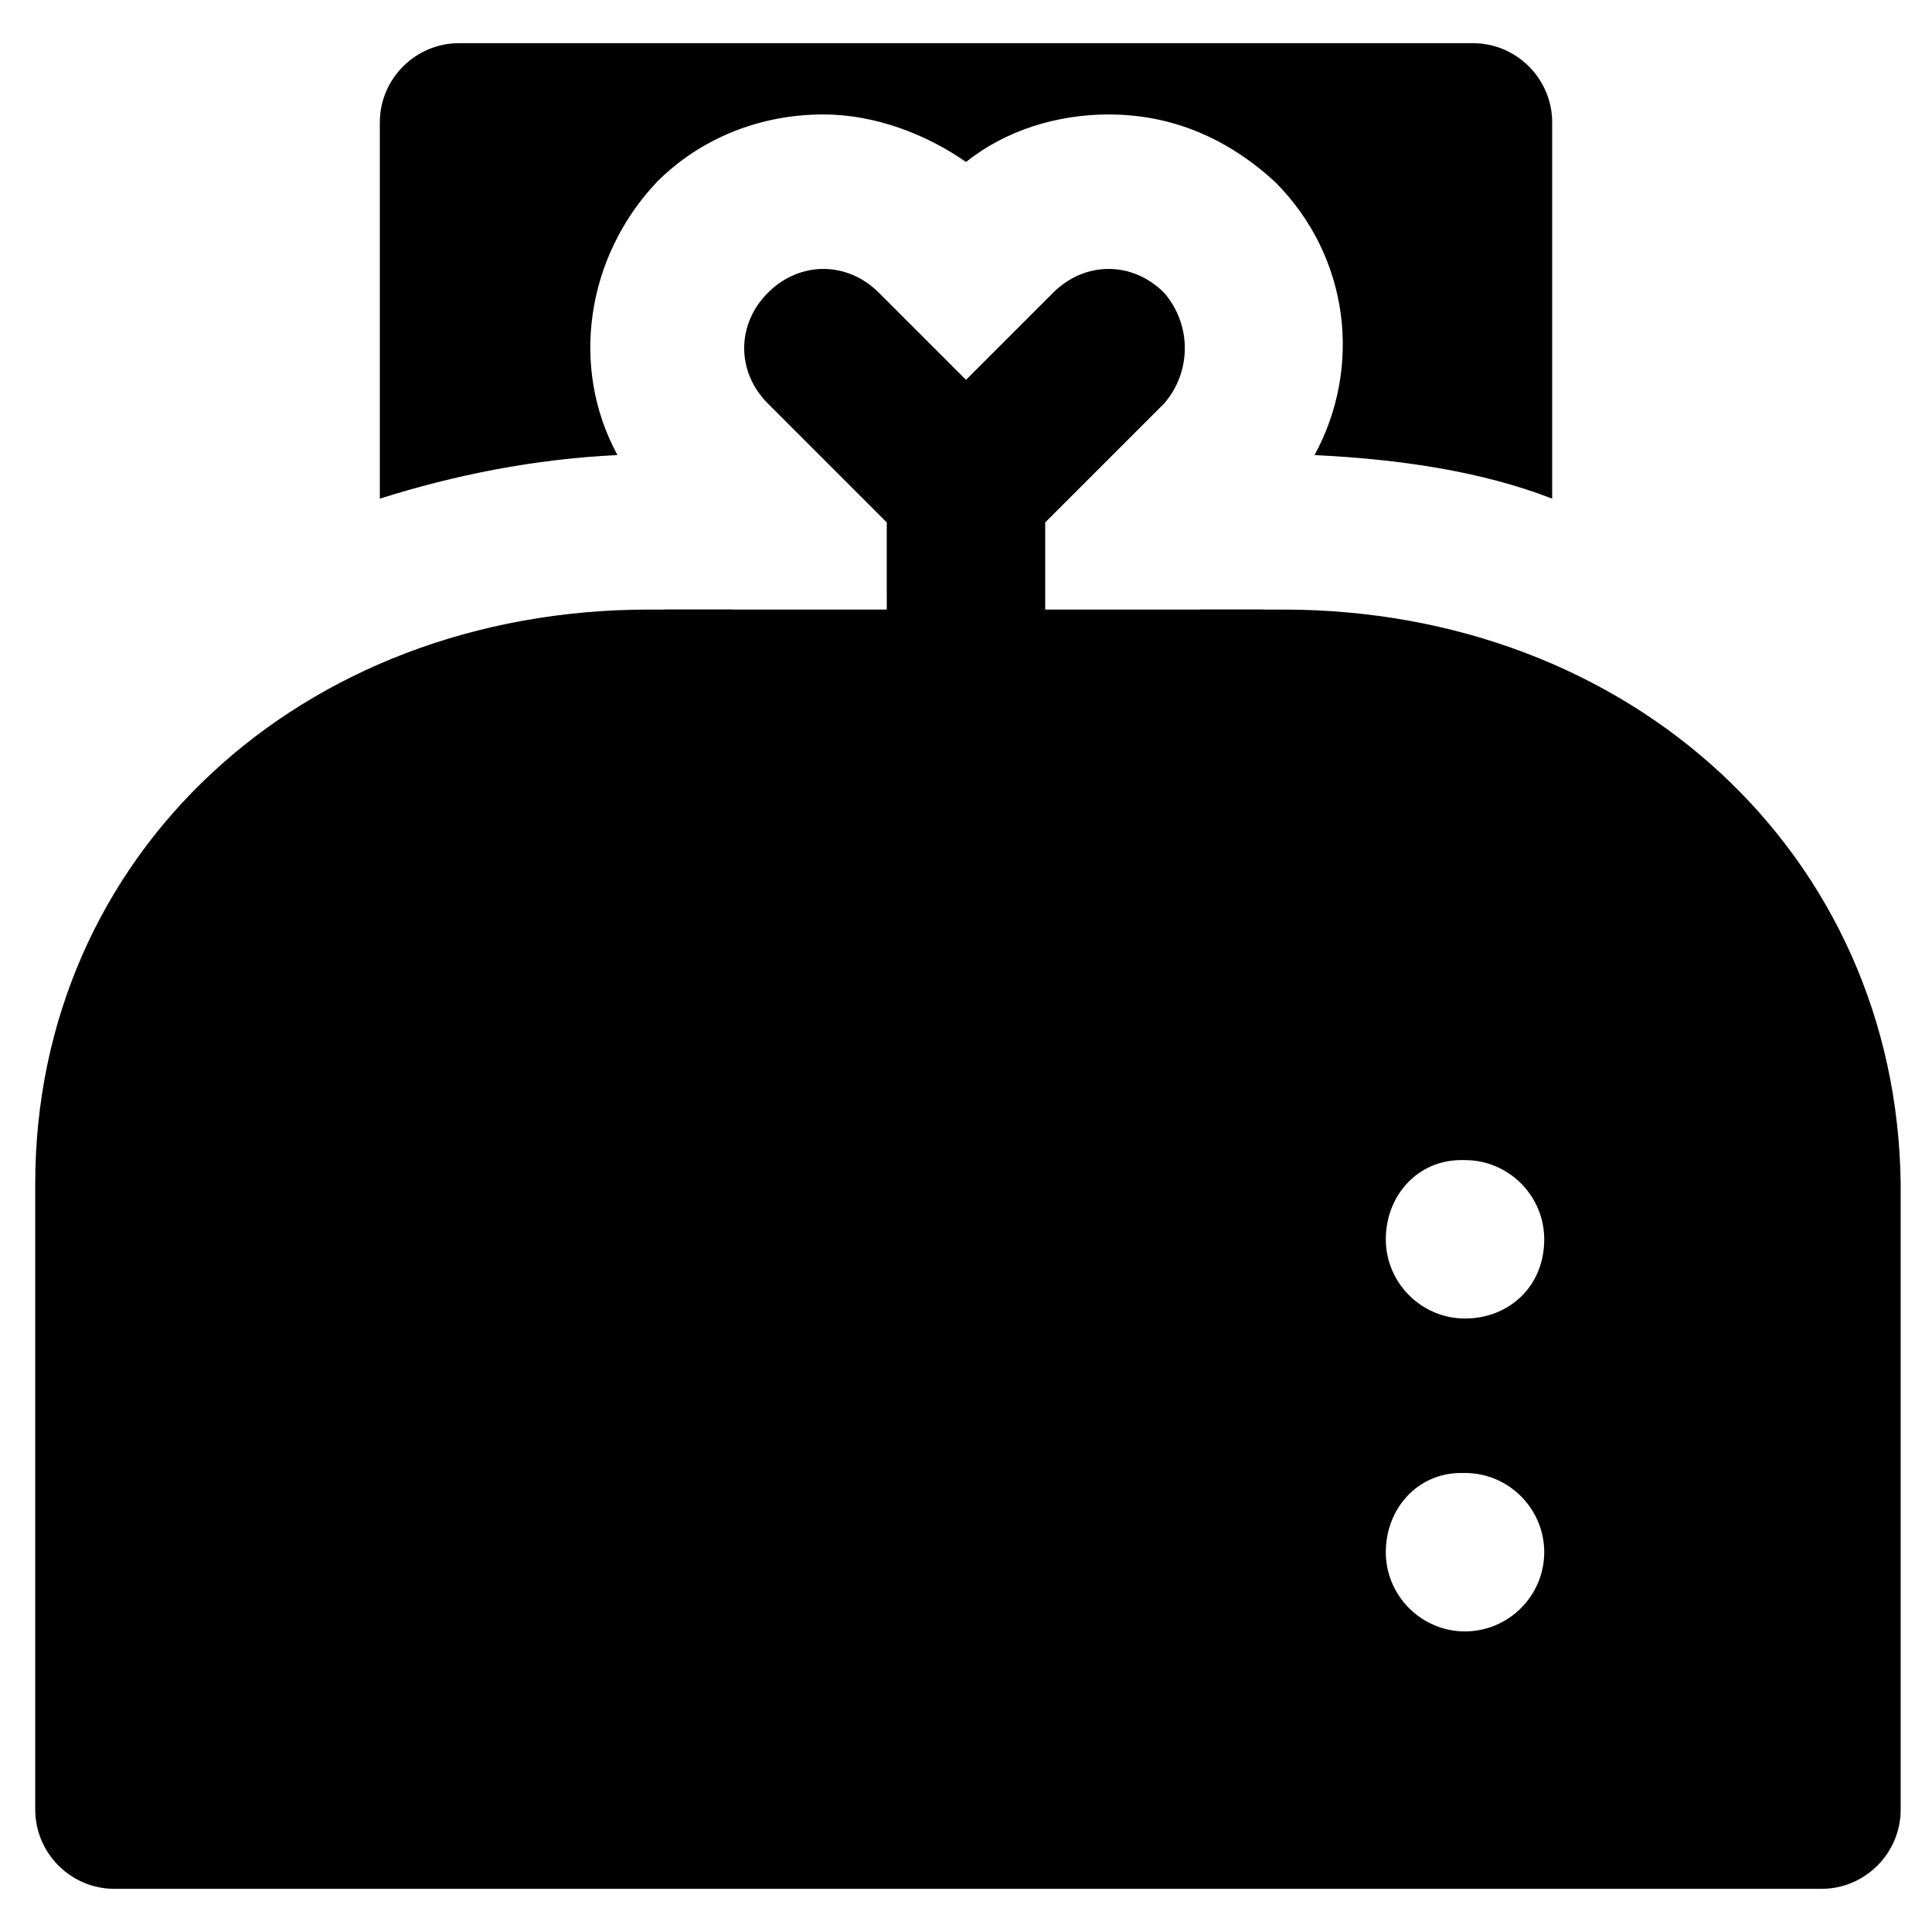
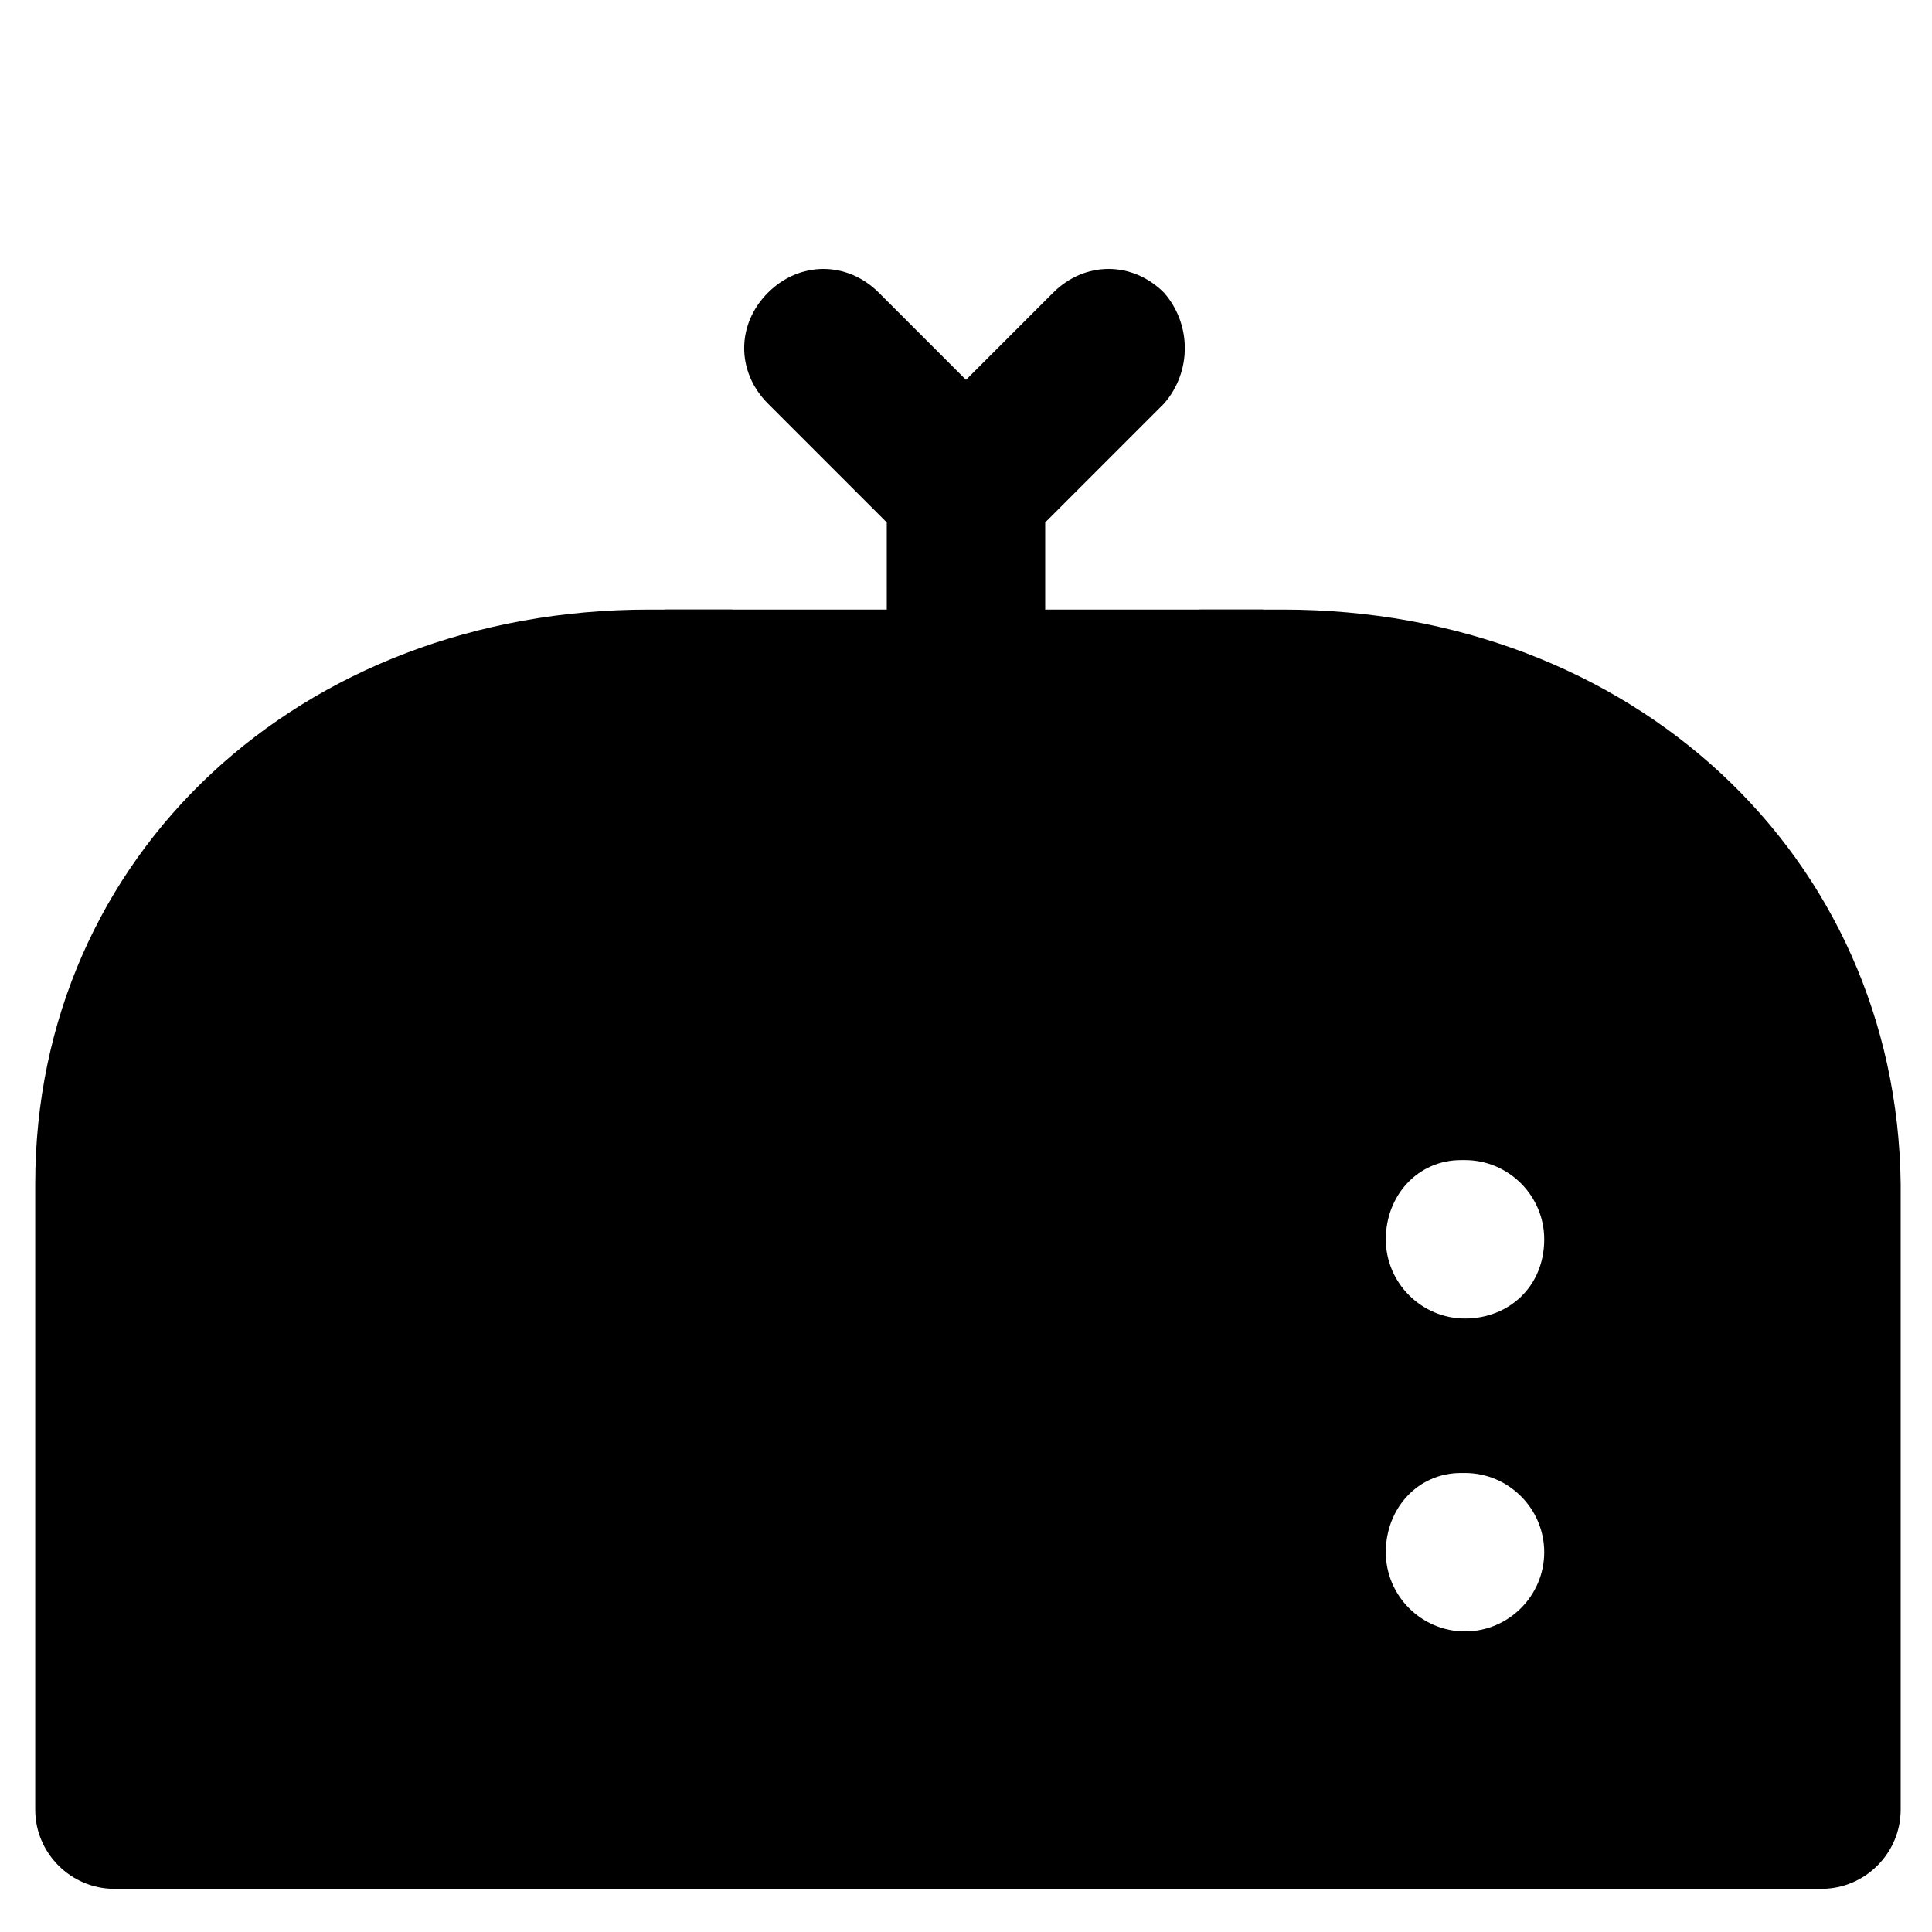
<svg xmlns="http://www.w3.org/2000/svg" fill="#000000" width="800px" height="800px" version="1.1" viewBox="144 144 512 512">
  <g>
    <path d="m483.96 305.54h-22.043v20.992c0 33.586-27.289 61.926-61.926 61.926-34.637 0-61.926-27.289-61.926-61.926v-20.992h-22.039c-92.367 0-162.69 65.074-162.69 152.19v165.84c0 11.547 9.445 20.992 20.992 20.992h452.38c11.547 0 20.992-9.445 20.992-20.992v-165.84c-1.047-87.117-71.371-152.19-163.74-152.19zm48.285 270.8c-11.547 0-20.992-9.445-20.992-20.992s8.398-20.992 19.941-20.992h1.051c11.547 0 20.992 9.445 20.992 20.992s-9.449 20.992-20.992 20.992zm0-82.918c-11.547 0-20.992-9.445-20.992-20.992s8.398-20.992 19.941-20.992h1.051c11.547 0 20.992 9.445 20.992 20.992 0 12.594-9.449 20.992-20.992 20.992z" />
    <path d="m452.48 221.57c-8.398-8.398-20.992-8.398-29.391 0l-23.09 23.09-23.094-23.09c-8.398-8.398-20.992-8.398-29.391 0-8.398 8.398-8.398 20.992 0 29.391l31.488 31.488 0.004 44.082c0 11.547 9.445 20.992 20.992 20.992s20.992-9.445 20.992-20.992v-44.082l31.488-31.488c7.344-8.398 7.344-20.996 0-29.391z" />
-     <path d="m534.35 155.44h-268.7c-11.547 0-20.992 9.445-20.992 20.992v99.711c19.941-6.297 40.934-10.496 62.977-11.547-12.594-23.09-8.398-52.48 10.496-72.422 11.547-11.547 27.289-17.844 44.082-17.844 13.648 0 27.293 5.25 37.789 12.598 10.496-8.398 24.141-12.594 37.785-12.594 16.793 0 31.488 6.297 44.082 17.844 19.941 19.941 23.09 49.332 10.496 72.422 22.043 1.051 44.082 4.199 62.977 11.547v-99.715c0-11.547-9.445-20.992-20.992-20.992z" />
    <path d="m320.23 305.54h158.49v90.266h-158.49z" />
  </g>
</svg>